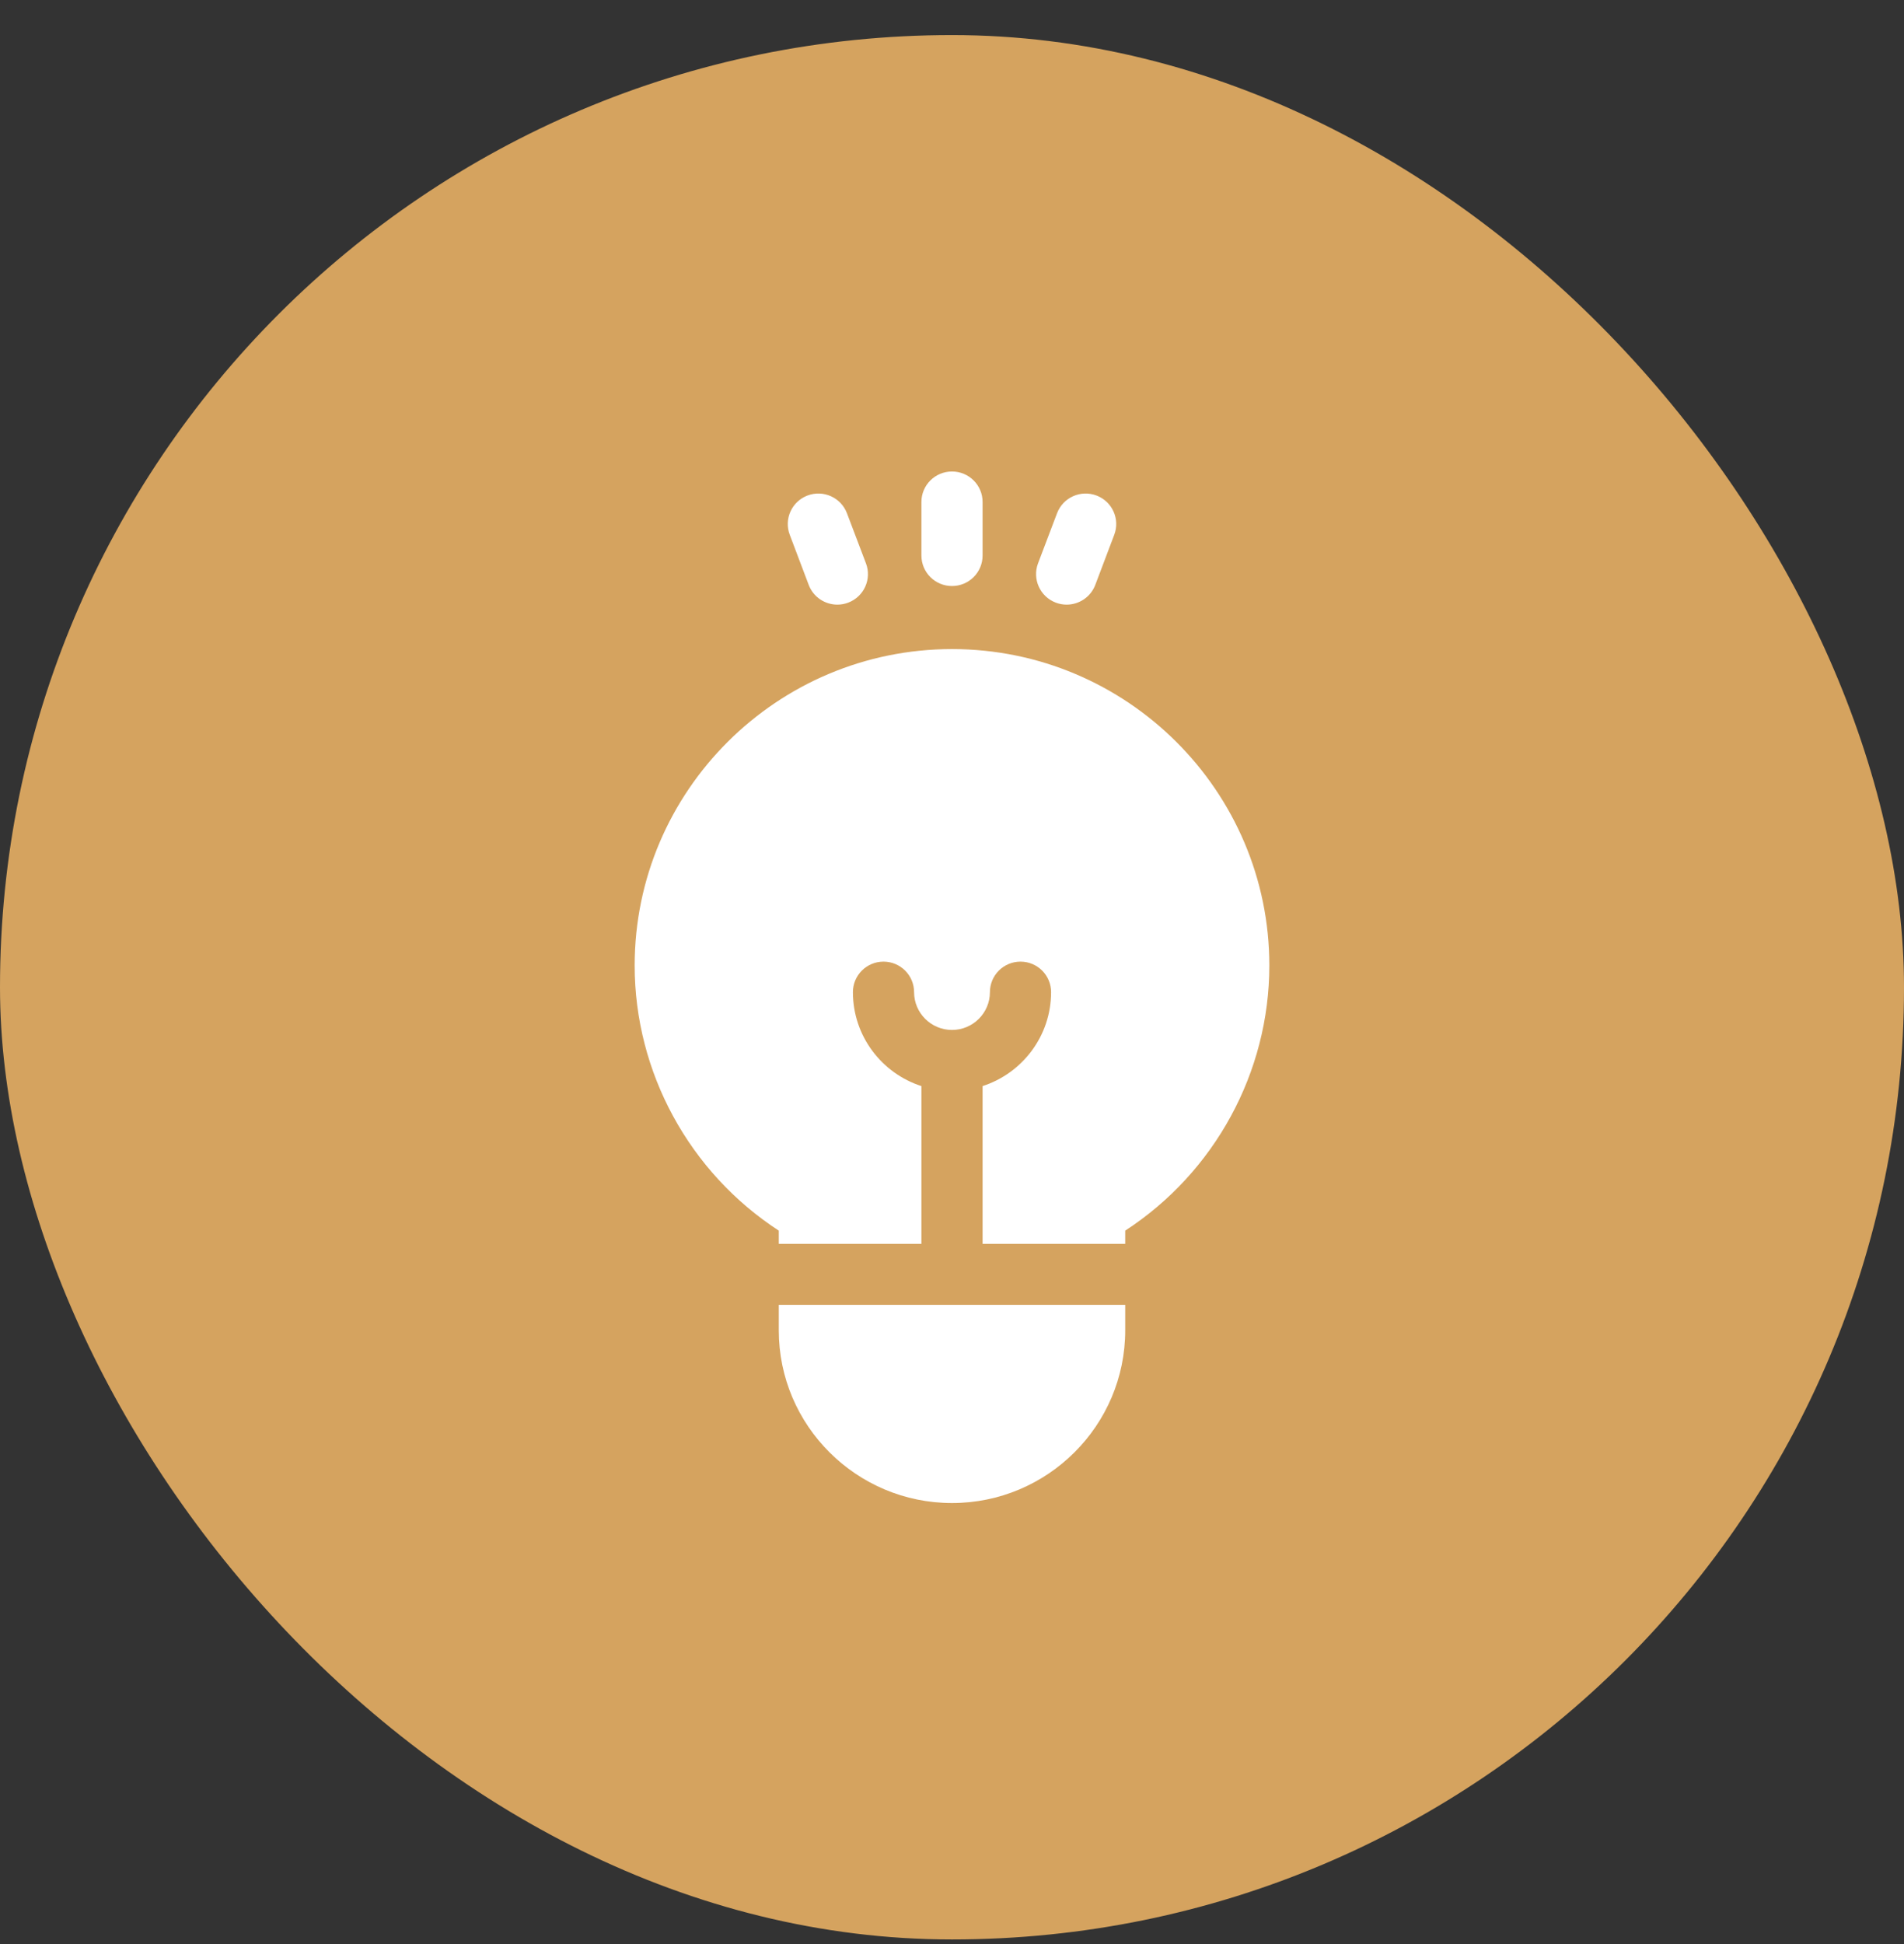
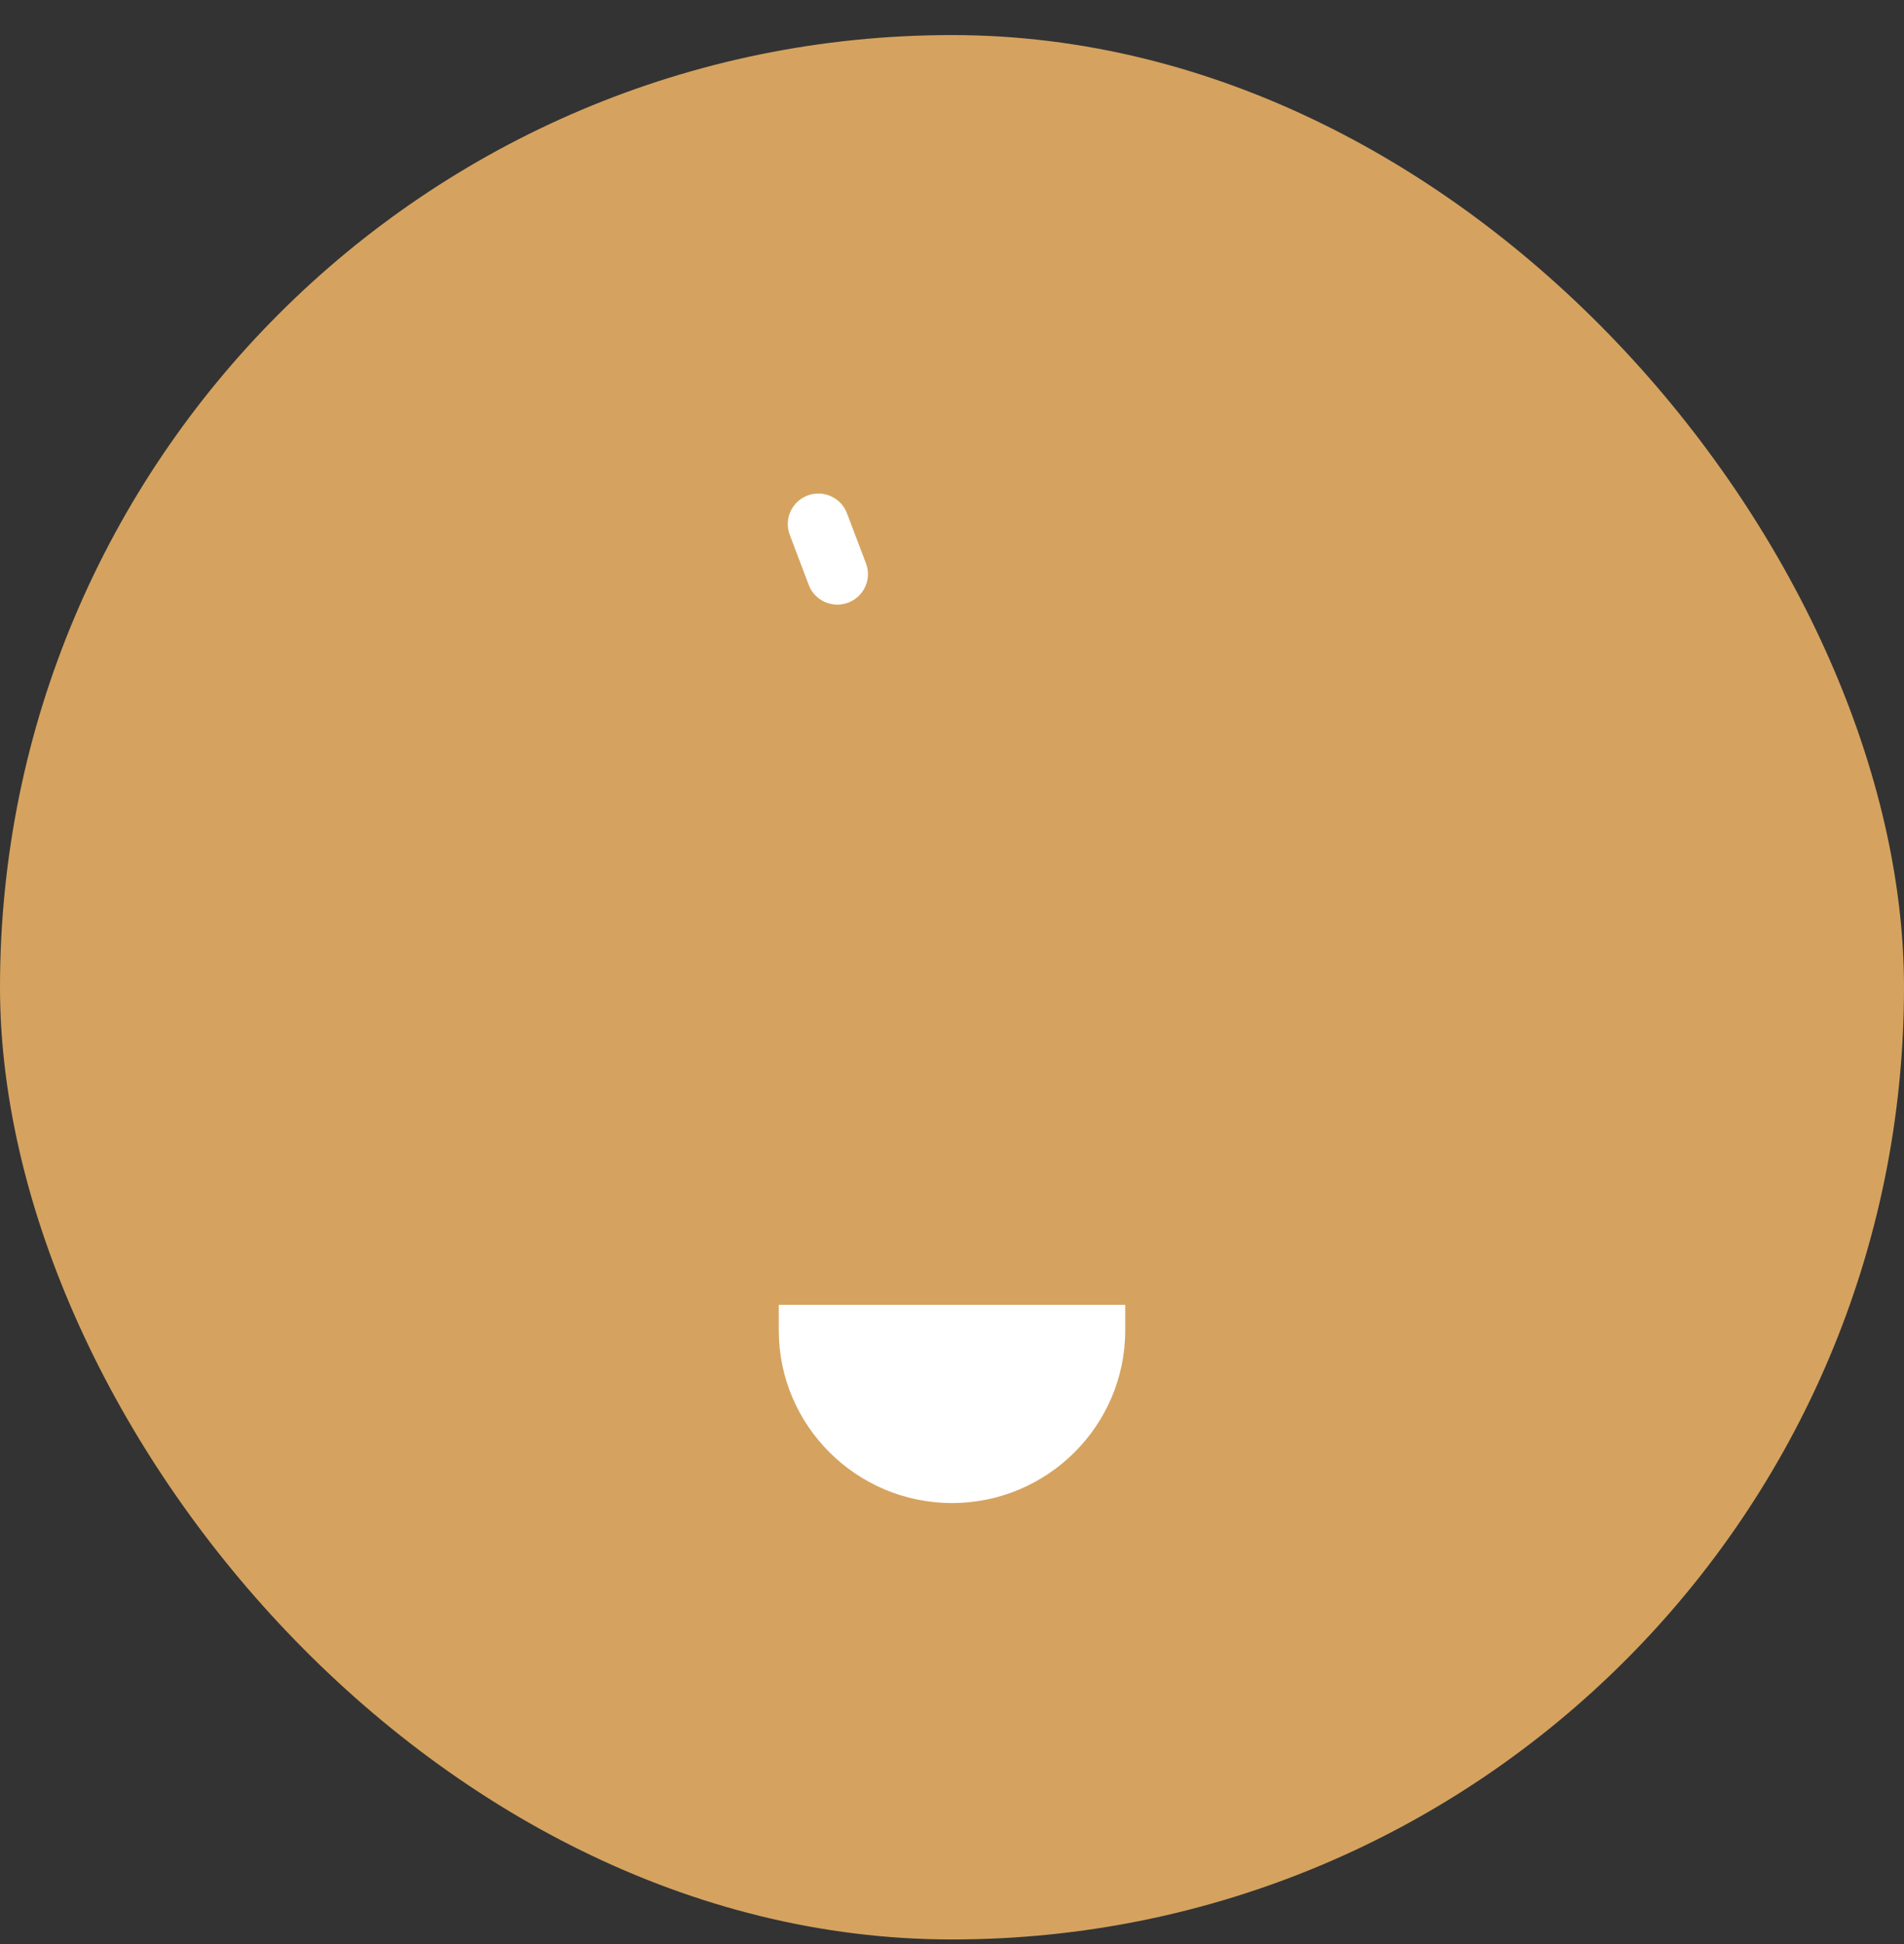
<svg xmlns="http://www.w3.org/2000/svg" width="48" height="49" viewBox="0 0 48 49" fill="none">
  <rect x="0" y="0" width="48" height="49" fill="#333333" stroke="none" />
  <rect y="0.884" width="48" height="48" rx="24" fill="#D5A35F" />
-   <path d="M24 16.36C19.589 16.36 16 19.937 16 24.335C16 27.032 17.381 29.552 19.633 31.018V31.351H23.229V27.375C22.227 27.051 21.502 26.112 21.502 25.007C21.502 24.582 21.847 24.238 22.273 24.238C22.698 24.238 23.044 24.582 23.044 25.007C23.044 25.532 23.473 25.96 24 25.96C24.527 25.96 24.956 25.532 24.956 25.007C24.956 24.582 25.301 24.238 25.727 24.238C26.153 24.238 26.498 24.582 26.498 25.007C26.498 26.112 25.772 27.051 24.771 27.375V31.351H28.367V31.018C30.619 29.552 32 27.032 32 24.335C32 19.937 28.411 16.36 24 16.36Z" fill="white" />
  <path d="M19.633 32.888V33.531C19.633 35.931 21.592 37.884 24 37.884C26.408 37.884 28.367 35.931 28.367 33.531V32.888H19.633Z" fill="white" />
-   <path d="M24 11.884C23.574 11.884 23.229 12.228 23.229 12.652V14.002C23.229 14.427 23.574 14.771 24 14.771C24.426 14.771 24.771 14.427 24.771 14.002V12.652C24.771 12.228 24.426 11.884 24 11.884Z" fill="white" />
  <path d="M21.831 14.199L21.352 12.937C21.202 12.54 20.757 12.339 20.358 12.489C19.96 12.64 19.759 13.083 19.91 13.48L20.388 14.743C20.505 15.05 20.798 15.24 21.11 15.24C21.2 15.24 21.293 15.224 21.382 15.19C21.781 15.04 21.982 14.596 21.831 14.199Z" fill="white" />
-   <path d="M27.642 12.489C27.243 12.339 26.798 12.54 26.648 12.937L26.169 14.199C26.019 14.596 26.22 15.04 26.618 15.19C26.708 15.224 26.8 15.24 26.89 15.24C27.202 15.24 27.495 15.05 27.612 14.743L28.09 13.48C28.241 13.083 28.04 12.64 27.642 12.489Z" fill="white" />
</svg>